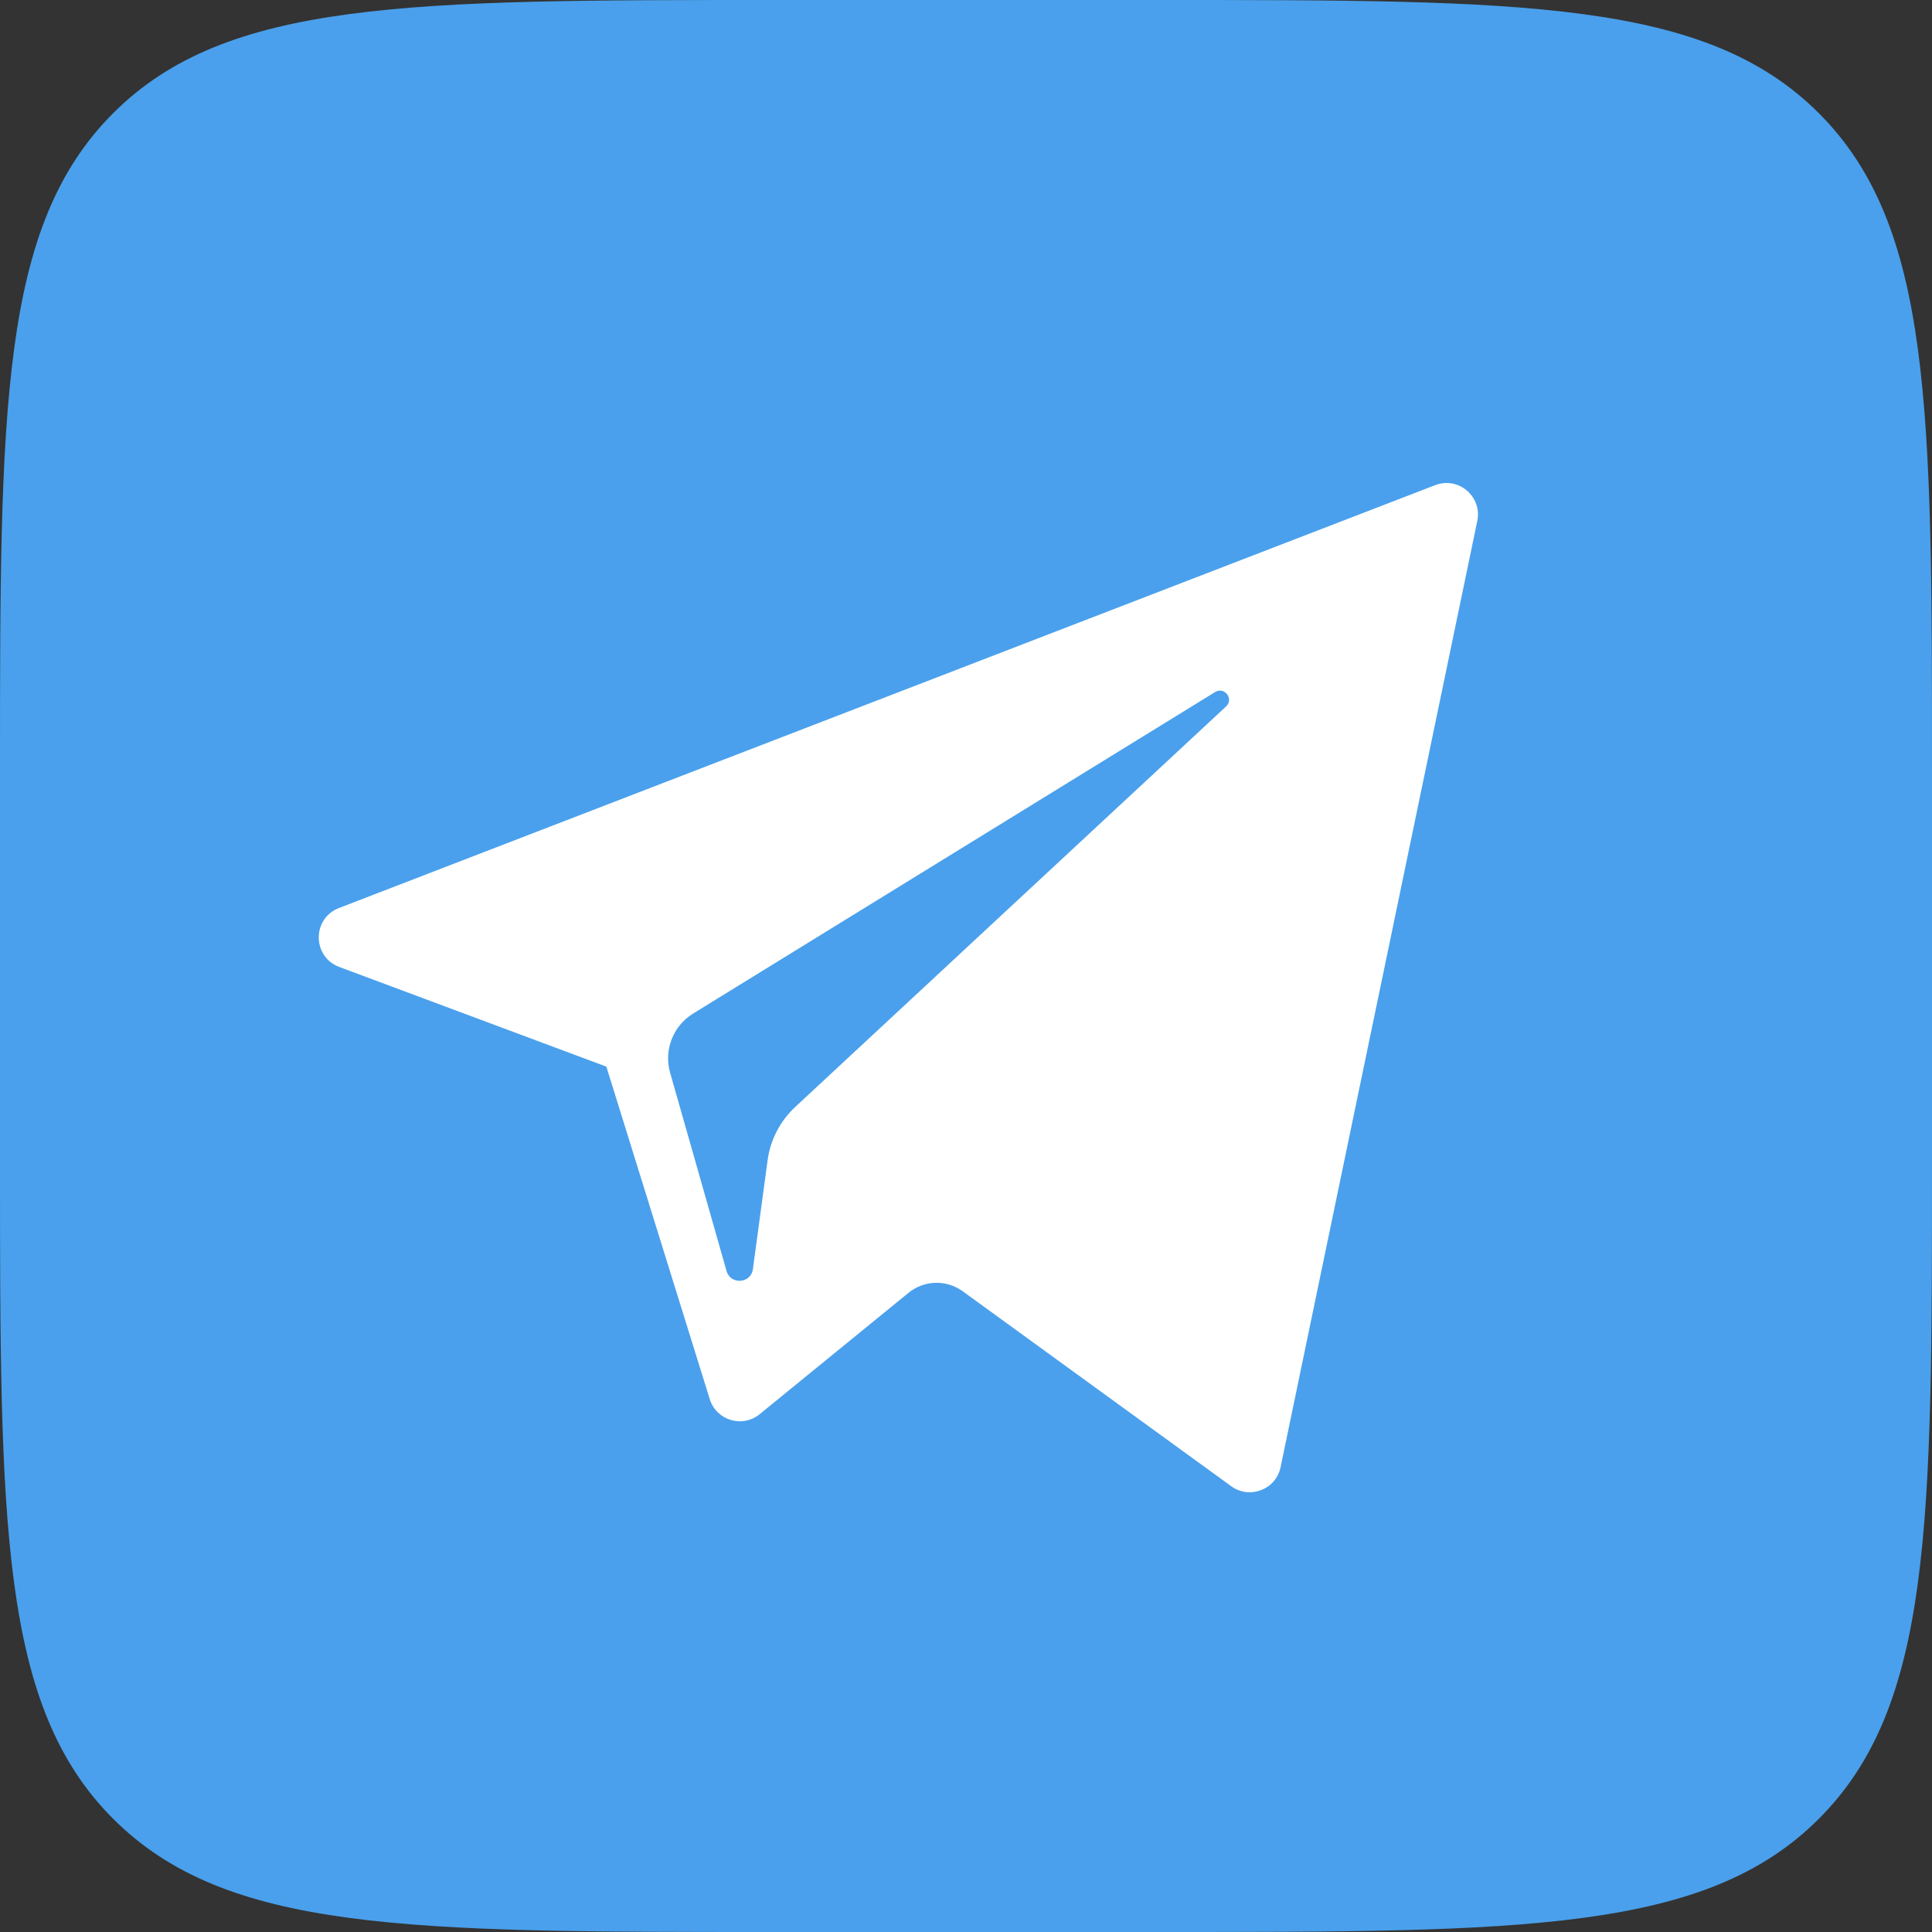
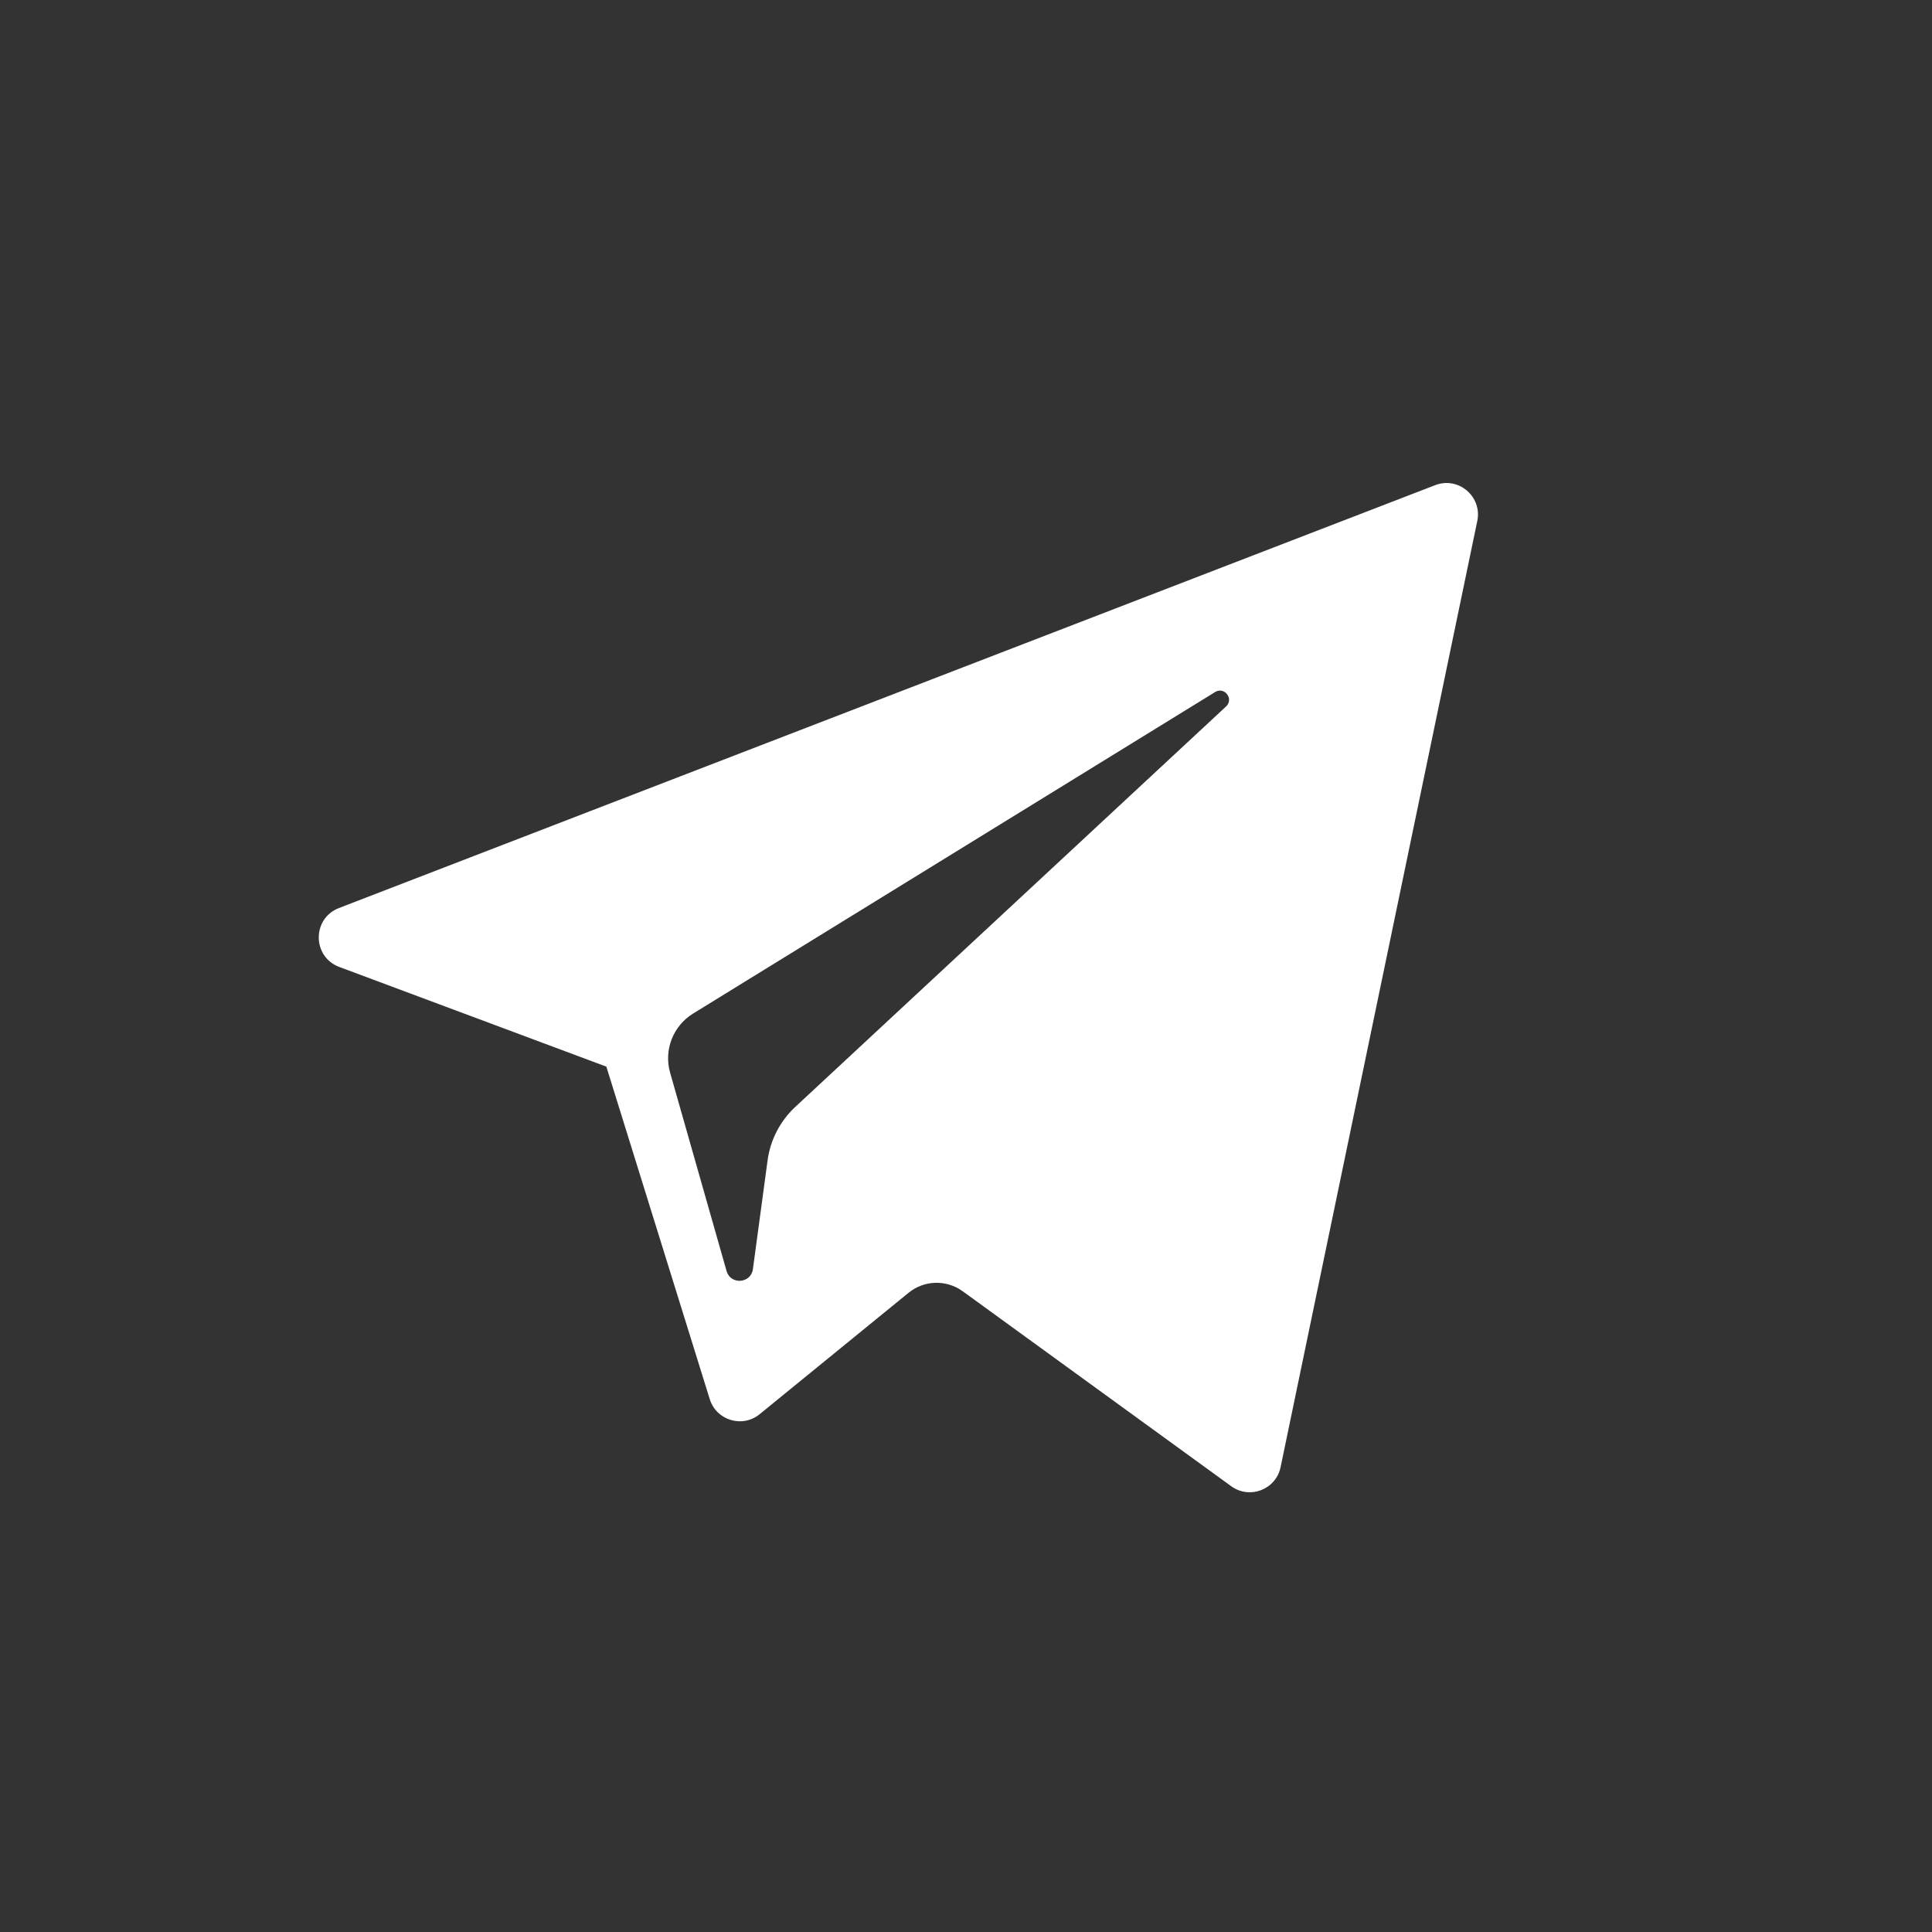
<svg xmlns="http://www.w3.org/2000/svg" width="200" height="200" viewBox="0 0 200 200" fill="none">
  <rect x="0" y="0" width="200" height="200" fill="#333333" stroke="none" />
-   <path d="M0 80C0 42.288 0 23.431 11.716 11.716C23.431 0 42.288 0 80 0H120C157.712 0 176.569 0 188.284 11.716C200 23.431 200 42.288 200 80V120C200 157.712 200 176.569 188.284 188.284C176.569 200 157.712 200 120 200H80C42.288 200 23.431 200 11.716 188.284C0 176.569 0 157.712 0 120V80Z" fill="#4AA0EC" />
  <path d="M35.119 100.098L62.77 110.418L73.472 144.837C74.157 147.041 76.853 147.856 78.642 146.393L94.055 133.828C95.67 132.512 97.972 132.446 99.66 133.672L127.459 153.855C129.373 155.246 132.085 154.197 132.565 151.884L152.929 53.928C153.453 51.401 150.971 49.294 148.565 50.224L35.087 94C32.287 95.08 32.311 99.045 35.119 100.098ZM71.748 104.924L125.787 71.641C126.758 71.045 127.757 72.358 126.923 73.132L82.325 114.588C80.758 116.047 79.746 118 79.46 120.119L77.941 131.378C77.74 132.881 75.628 133.03 75.213 131.575L69.37 111.045C68.701 108.703 69.676 106.202 71.748 104.924Z" fill="white" />
</svg>